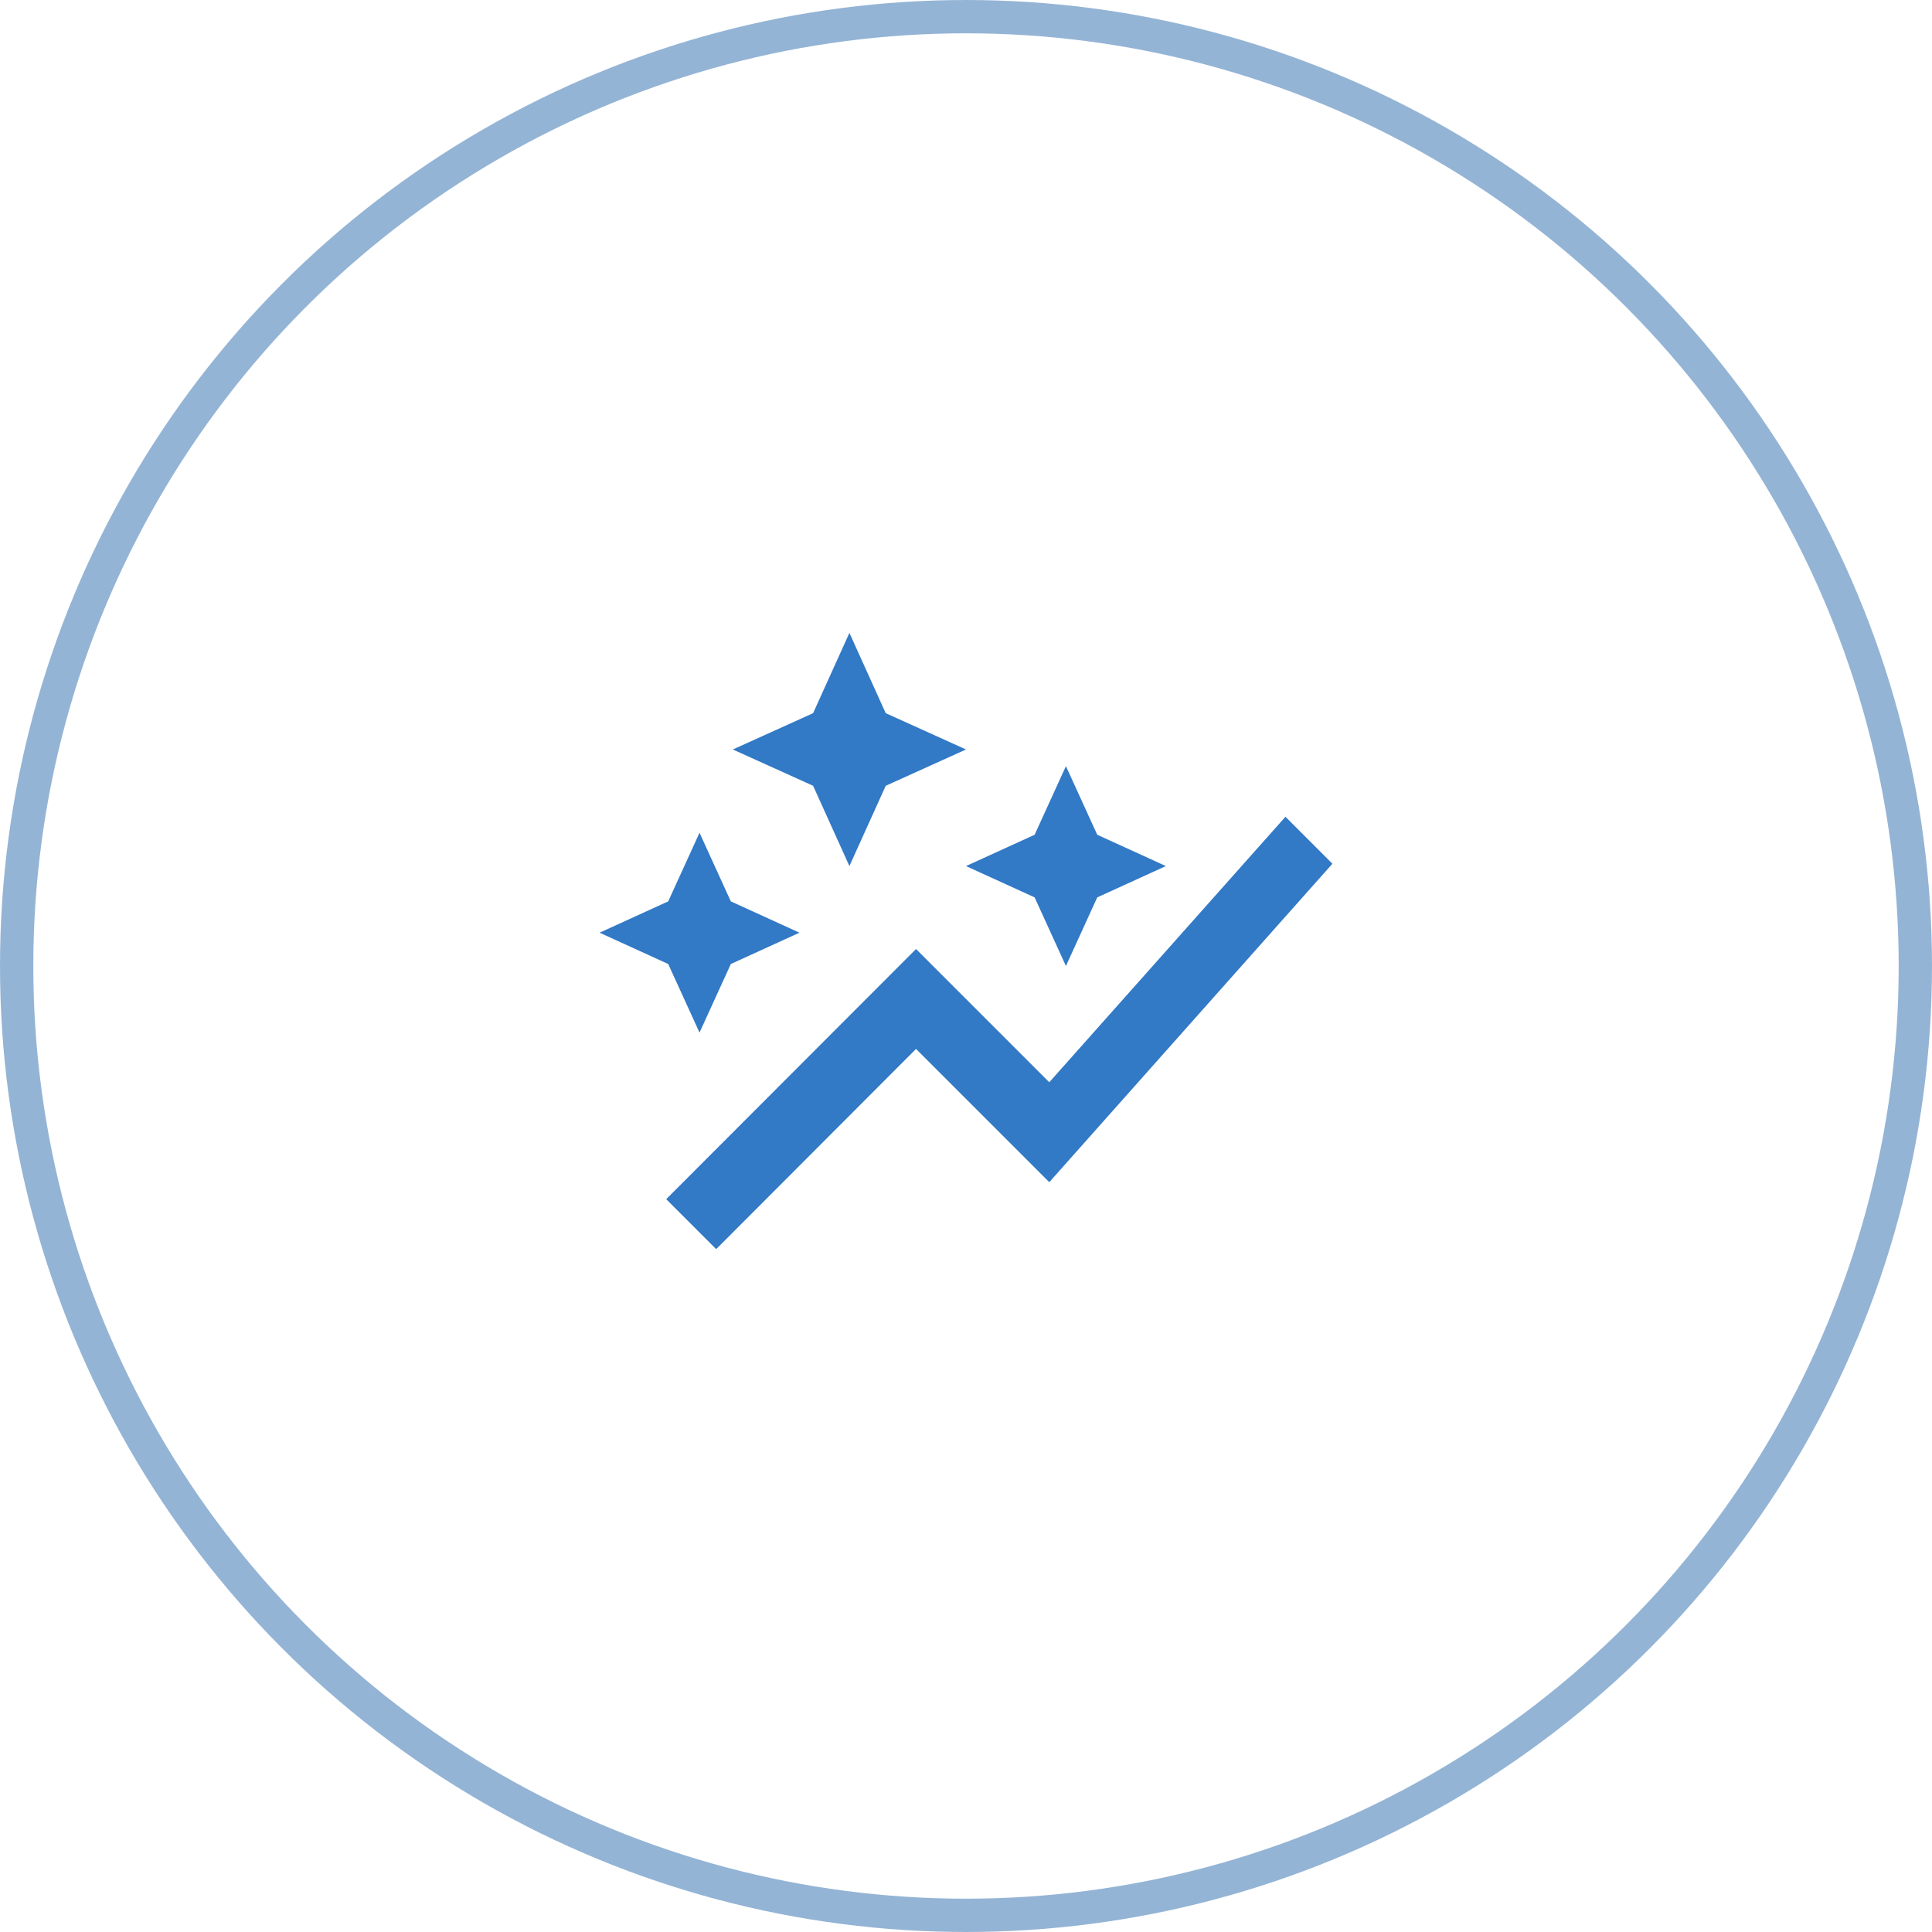
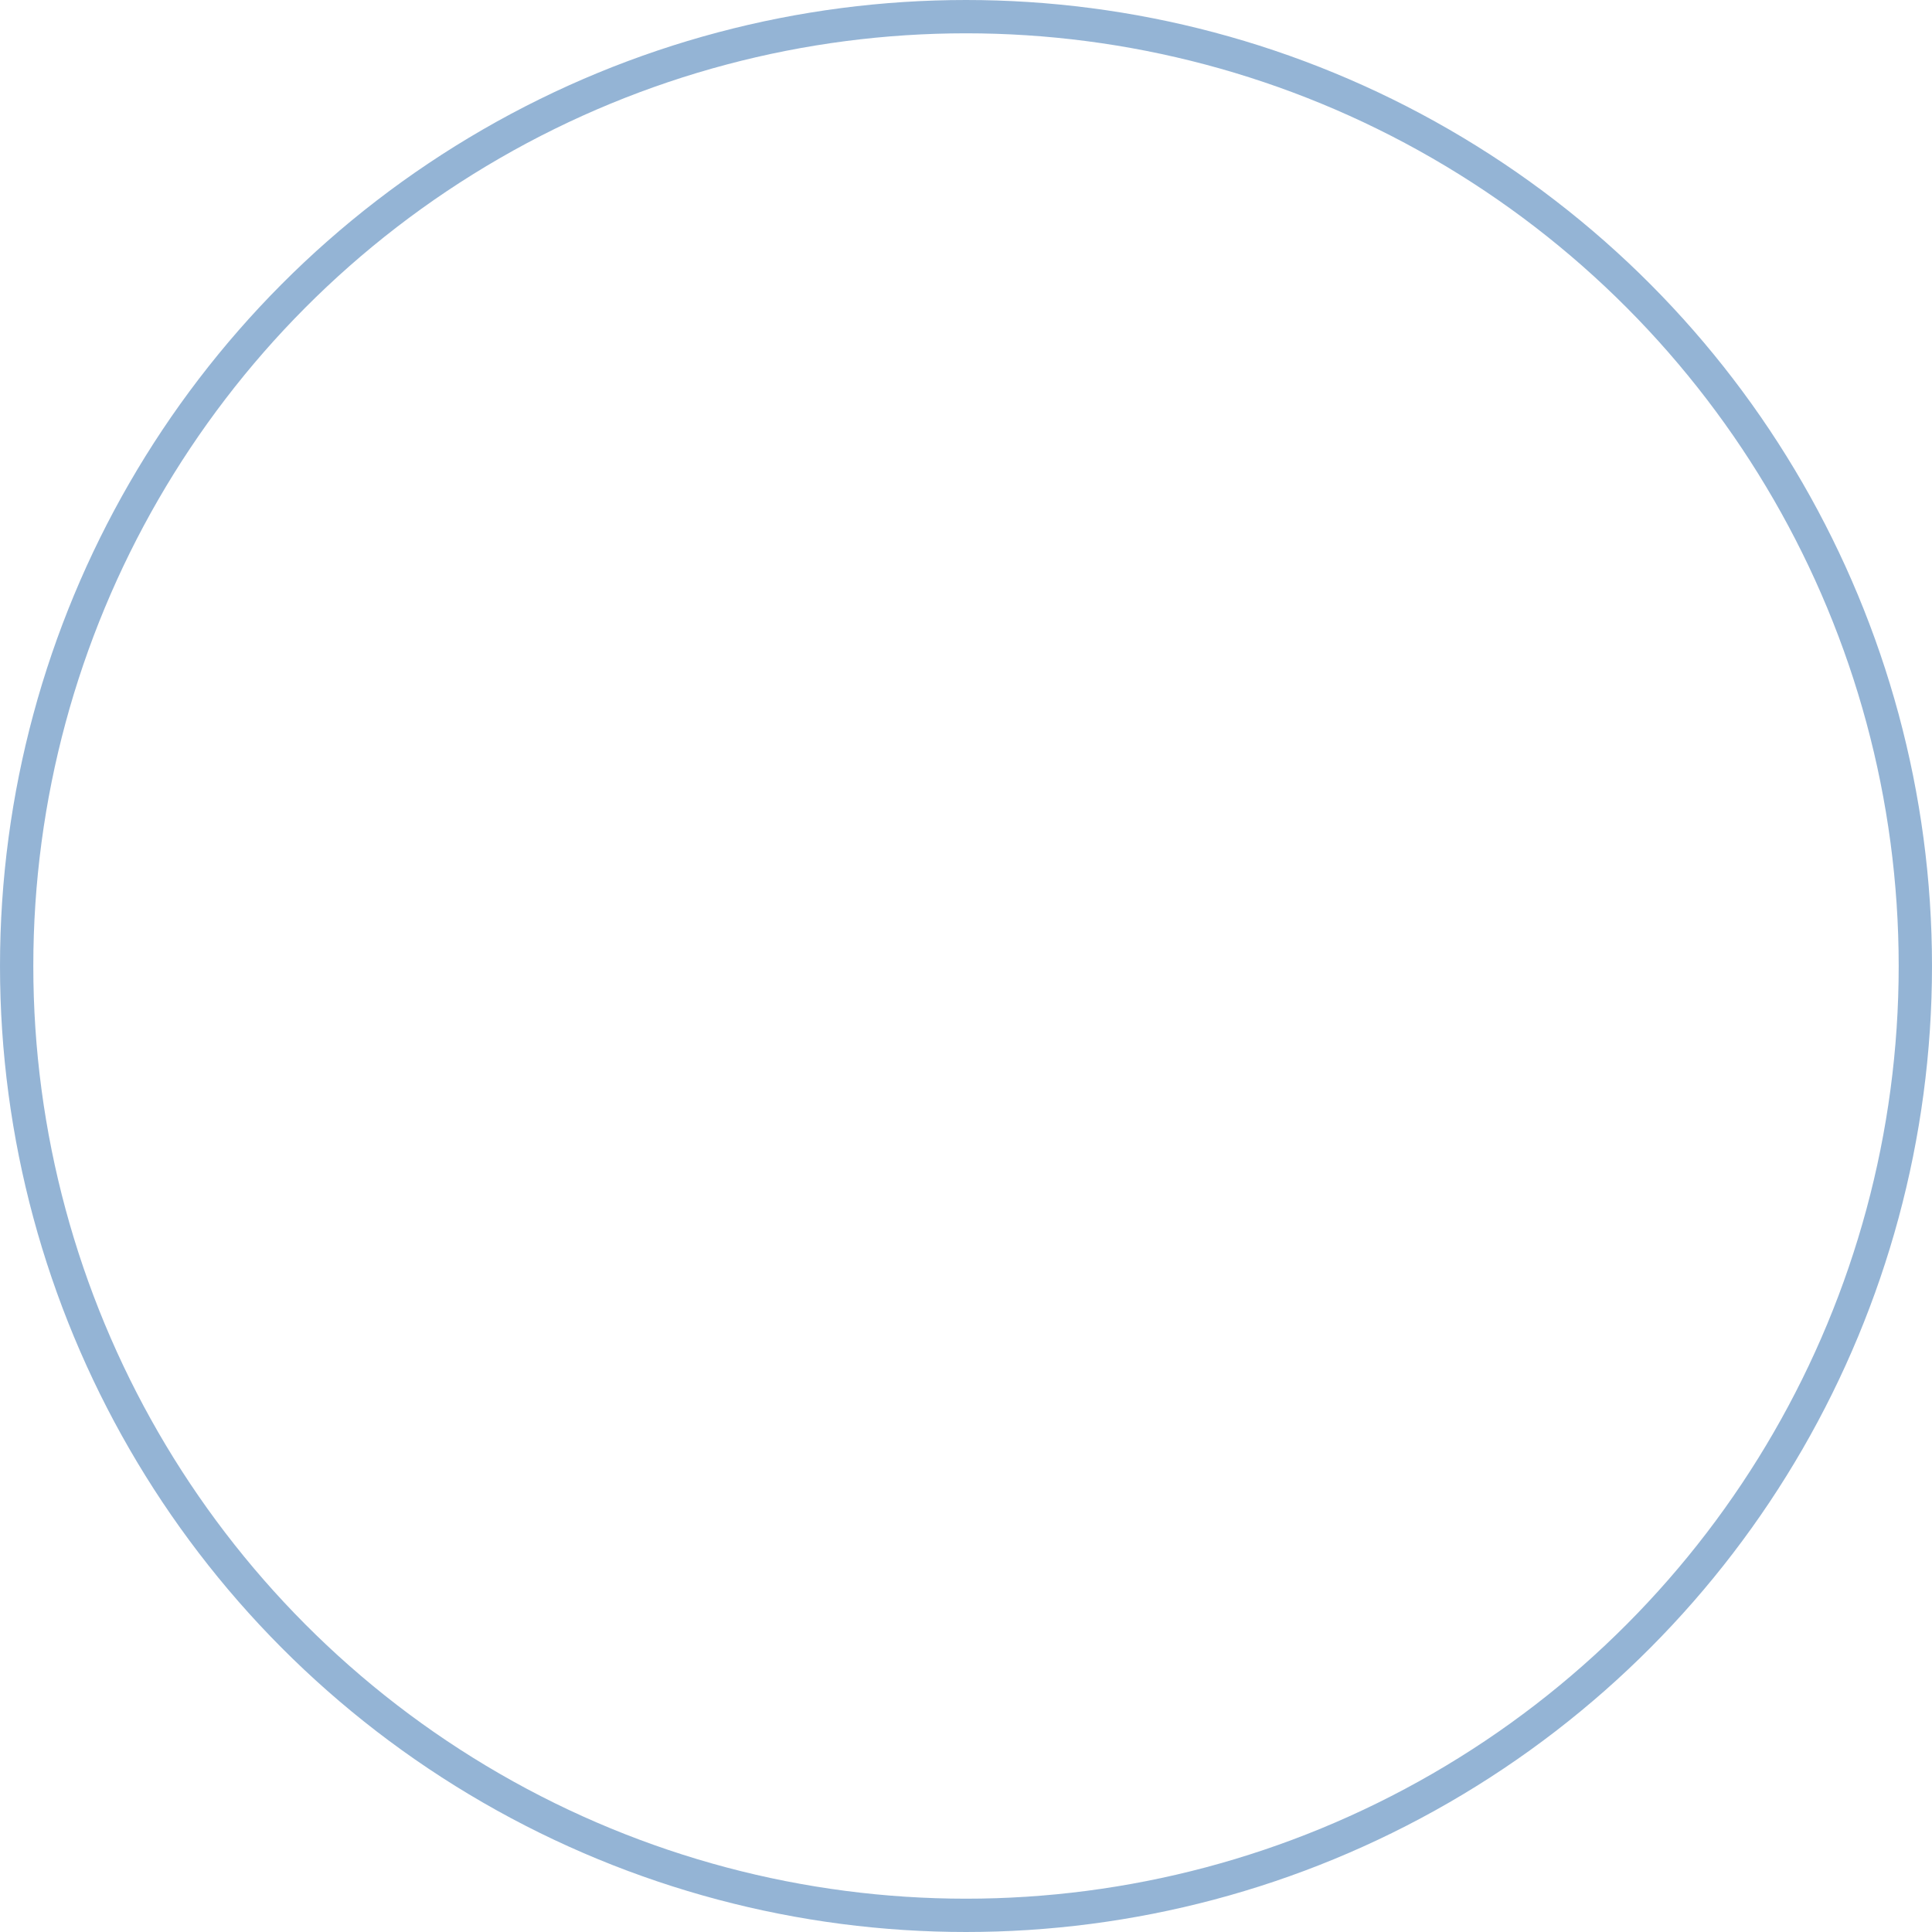
<svg xmlns="http://www.w3.org/2000/svg" width="58" height="58" viewBox="0 0 58 58" fill="none">
  <circle opacity="0.5" cx="29" cy="29" r="28.5" stroke="#2B6AAD" />
-   <path d="M31.06 26.94L29 26L31.06 25.06L32 23L32.94 25.06L35 26L32.94 26.94L32 29L31.06 26.94ZM21 31L21.94 28.94L24 28L21.94 27.06L21 25L20.06 27.06L18 28L20.06 28.94L21 31ZM25.5 26L26.59 23.59L29 22.5L26.59 21.41L25.5 19L24.41 21.41L22 22.5L24.41 23.59L25.5 26ZM21.5 37.5L27.5 31.49L31.5 35.49L40 25.93L38.59 24.52L31.5 32.49L27.5 28.49L20 36L21.5 37.5Z" fill="#3279C6" />
</svg>